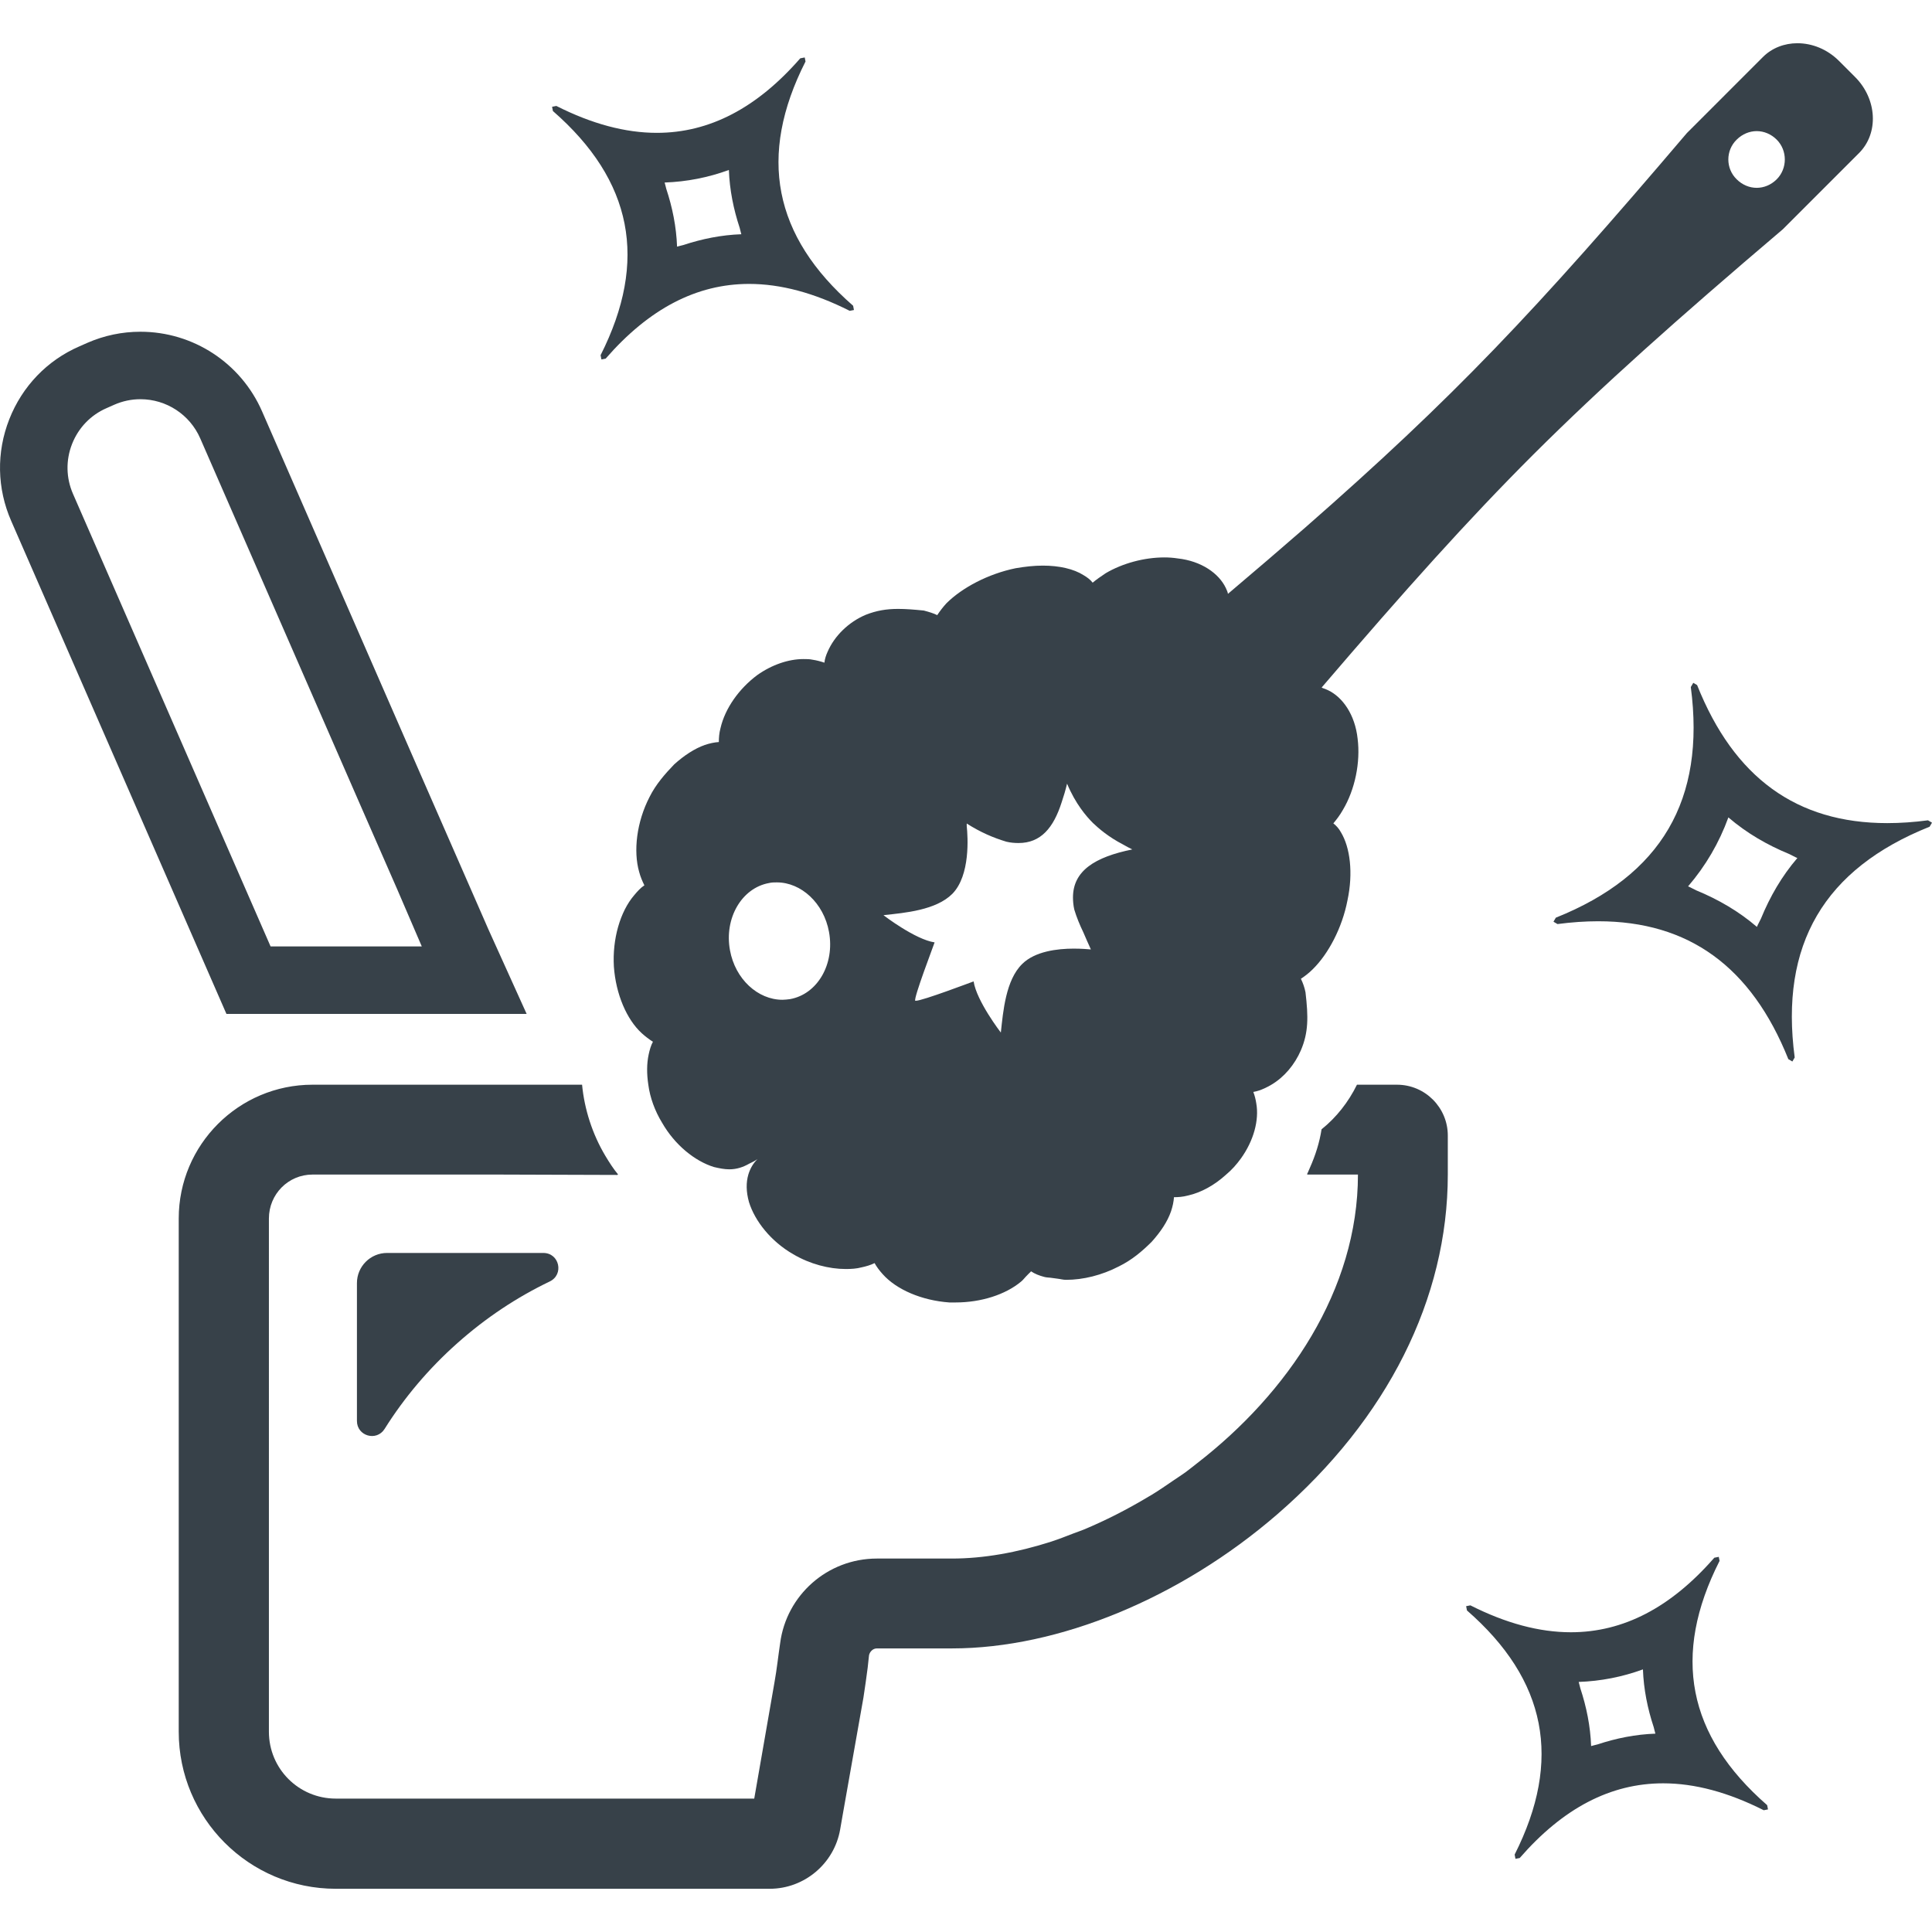
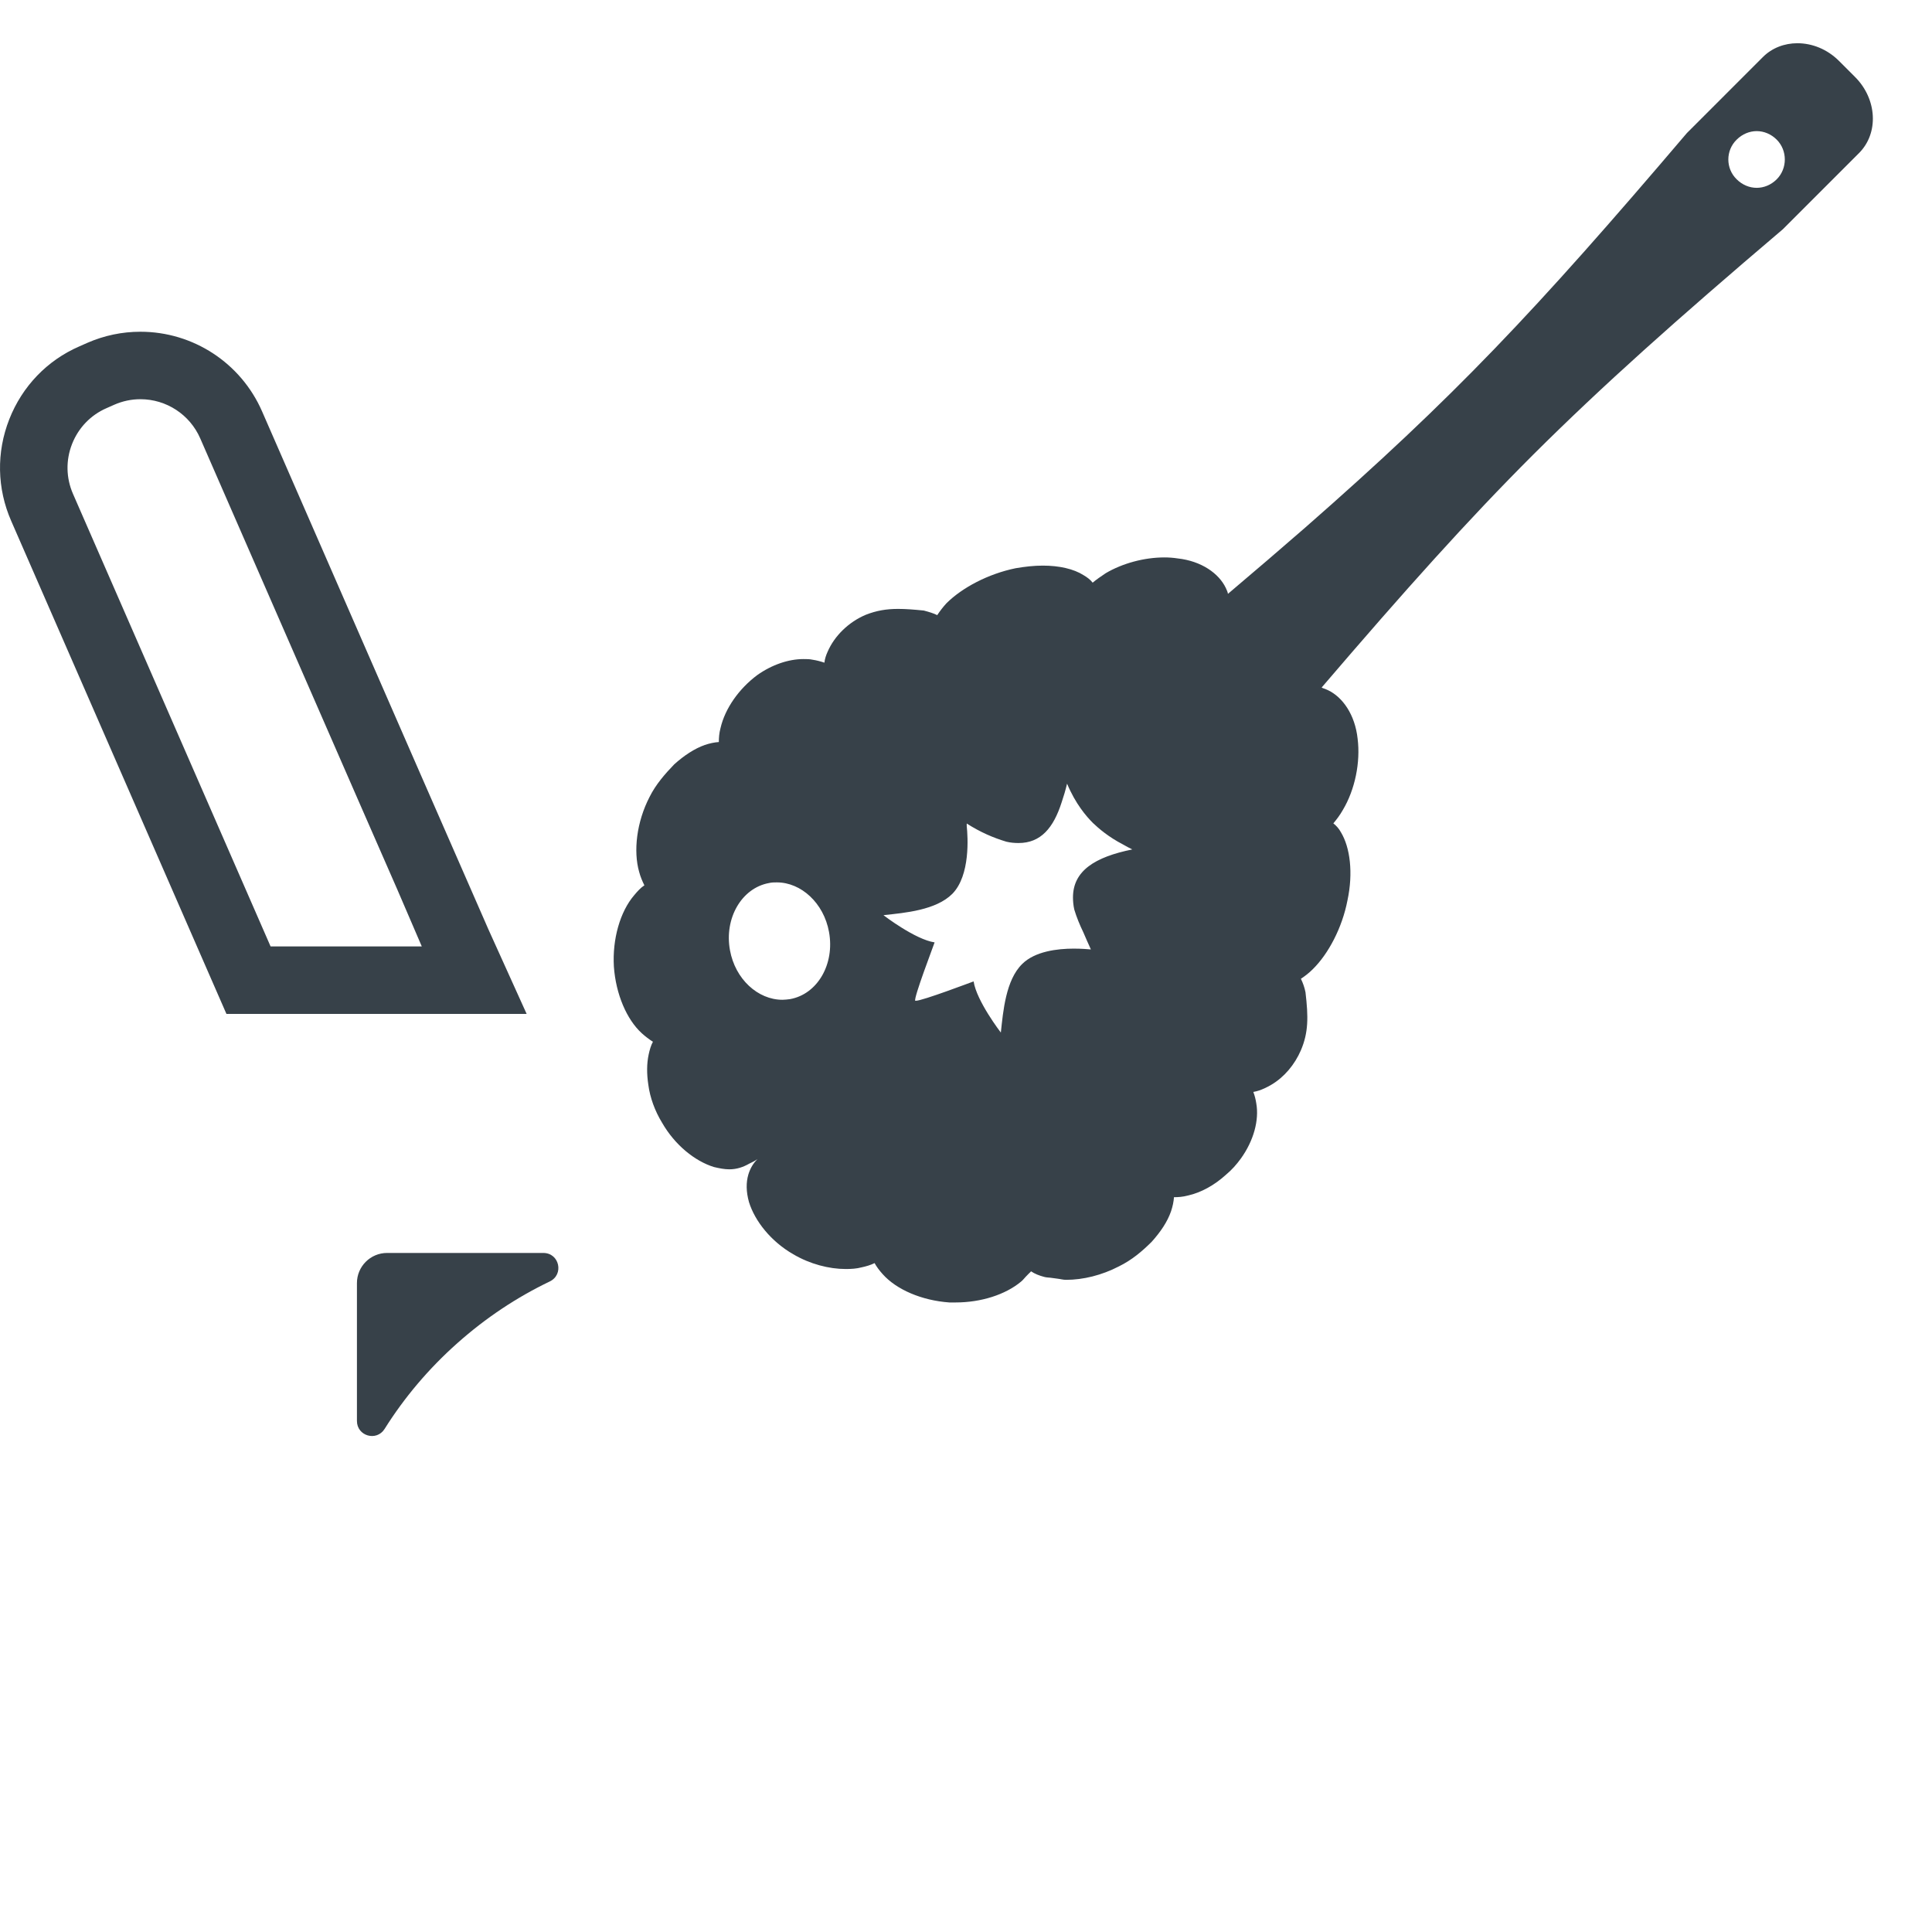
<svg xmlns="http://www.w3.org/2000/svg" version="1.1" id="_x31_0" x="0px" y="0px" viewBox="0 0 512 512" style="enable-background:new 0 0 512 512;" xml:space="preserve">
  <style type="text/css">
	.st0{fill:#374149;}
</style>
  <g>
    <path class="st0" d="M60.006,268.697h11.703h40.141h27.715l-10.199-22.55l-1.133-2.598l-16.852-38.501l-41.938-96.043   c-5.606-12.817-18.254-21.09-32.23-21.09c-4.863,0-9.602,0.992-14.082,2.949l-2.133,0.946c-8.48,3.679-15.11,10.558-18.547,19.316   c-3.437,8.762-3.254,18.329,0.52,26.942l52.348,119.903L60.006,268.697z M111.779,250.815h-40.07L19.35,130.896   c-1.852-4.234-1.942-8.934-0.254-13.234c1.691-4.304,4.95-7.679,9.141-9.5l2.054-0.91c2.207-0.965,4.535-1.458,6.922-1.458   c6.871,0,13.09,4.07,15.844,10.367l41.942,96.059l10.289,23.504L111.779,250.815z" />
-     <path class="st0" d="M370.21,287.459h-10.602c-2.258,4.606-5.473,8.692-9.383,11.821c-0.519,3.398-1.594,6.844-3.098,10.211   c-0.266,0.527-0.434,1.117-0.726,1.621h0.062c-0.023,0.051-0.035,0.106-0.062,0.16h13.469c0,30.578-18.578,57.922-42.711,76.571   c-1.004,0.769-1.973,1.586-2.992,2.324c-0.996,0.726-2.031,1.367-3.043,2.066c-1.996,1.363-3.992,2.742-6.031,3.984   c-0.23,0.141-0.469,0.262-0.699,0.402c-5.656,3.398-11.446,6.344-17.23,8.754c-0.891,0.363-1.778,0.652-2.664,0.992   c-1.989,0.774-3.977,1.547-5.946,2.191c-9.023,2.898-17.954,4.477-26.27,4.477h-19.898c-13.126,0-23.989,9.734-25.637,22.422   c-0.524,3.477-0.871,6.864-1.481,10.254l-5.386,30.938H88.994c-9.821,0-17.731-7.906-17.731-17.726V322.916   c0-6.43,5.13-11.645,11.559-11.645h49.305l31.566,0.102c-0.027-0.031-0.043-0.07-0.07-0.102h0.195   c-1.304-1.566-2.347-3.214-3.39-4.953c-3.477-5.825-5.562-12.43-6.172-18.86H82.822c-19.551,0-35.458,15.902-35.458,35.458v136.005   c0,22.942,18.602,41.625,41.63,41.625h114.973c9.211,0,17.118-6.691,18.684-15.73l0.695-3.996l5.473-30.938   c0.438-2.782,0.785-5.391,1.133-7.996c0.086-1.043,0.258-2.172,0.347-3.215c0.172-0.867,0.954-1.824,2.086-1.824h19.898   c28.246,0,60.485-13.297,86.207-35.543c29.199-25.29,45.192-57.184,45.192-90.032v-10.344   C383.683,293.541,377.687,287.459,370.21,287.459z" />
-     <path class="st0" d="M510.938,217.392c-3.754,0.496-7.356,0.742-10.797,0.742c-24.032,0-40.618-12.066-50.391-36.586l-1.012-0.594   l-0.656,1.121c3.938,29.883-7.789,49.918-35.77,61.118l-0.625,1.07l1.066,0.621c3.75-0.492,7.344-0.742,10.785-0.742   c23.997,0,40.582,12.035,50.391,36.543l1.066,0.625l0.621-1.066c-3.988-29.914,7.778-49.962,35.762-61.165l0.621-1.066   L510.938,217.392z M465.598,245.635c-4.817-4.137-10.242-7.278-16.074-9.68c-0.742-0.328-1.41-0.758-2.164-1.062   c4.664-5.438,8.234-11.539,10.679-18.274c4.829,4.153,10.27,7.301,16.122,9.707c0.738,0.328,1.402,0.758,2.156,1.062   c-4.133,4.813-7.258,10.226-9.648,16.062C466.34,244.197,465.902,244.873,465.598,245.635z" />
-     <path class="st0" d="M468.316,478.386c-21.156-18.454-25.305-39.699-12.613-64.735l-0.18-0.914l0,0l0,0l-0.027-0.156l-1.184,0.23   c-11.504,13.183-24.086,19.754-38.004,19.754c-8.379,0-17.238-2.378-26.641-7.129l-1.129,0.218l0.222,1.13   c21.122,18.43,25.294,39.644,12.634,64.699l0.222,1.129l1.125-0.222c11.496-13.219,24.086-19.79,38.012-19.79   c8.383,0,17.25,2.383,26.656,7.133l0.965-0.187h0.004v-0.004l0.161-0.027L468.316,478.386z M438.695,459.436   c-5.274,0.188-10.371,1.211-15.332,2.852c-0.566,0.164-1.137,0.254-1.699,0.438c-0.196-5.254-1.219-10.352-2.864-15.325   c-0.168-0.554-0.254-1.117-0.434-1.672c5.864-0.21,11.547-1.32,17.028-3.324c0.191,5.254,1.218,10.359,2.863,15.332   C438.422,458.304,438.511,458.87,438.695,459.436z" />
-     <path class="st0" d="M146.526,29.423c21.125,18.434,25.297,39.645,12.637,64.703l0.218,1.126l1.13-0.219   c11.496-13.218,24.086-19.793,38.008-19.793c8.386,0,17.254,2.382,26.66,7.133l1.125-0.219l-0.218-1.129   c-21.157-18.449-25.305-39.699-12.614-64.73l-0.207-1.07l-1.187,0.23c-11.5,13.184-24.086,19.75-38,19.75   c-8.379,0-17.238-2.379-26.641-7.13l-0.973,0.192l0,0l0,0l-0.156,0.031L146.526,29.423z M179.428,65.364   c-0.191-5.258-1.218-10.359-2.863-15.336c-0.164-0.55-0.25-1.11-0.43-1.656c5.863-0.211,11.547-1.321,17.027-3.329   c0.191,5.258,1.219,10.368,2.863,15.344c0.168,0.562,0.254,1.129,0.434,1.688c-5.281,0.191-10.386,1.214-15.359,2.859   C180.546,65.099,179.983,65.184,179.428,65.364z" />
    <path class="st0" d="M102.58,332.045c-4.41,0-7.988,3.578-7.988,7.989v36.535c0,4.007,5.203,5.504,7.332,2.109   c5.164-8.23,11.598-15.906,19.278-22.73c7.578-6.746,15.828-12.195,24.476-16.34c3.852-1.843,2.578-7.562-1.687-7.562H102.58z" />
    <path class="st0" d="M219.35,172.662c-0.438,0.953-0.786,1.996-0.871,2.953c-1.043-0.347-2-0.61-3.129-0.781   c-0.782-0.176-1.562-0.176-2.434-0.176c-3.91,0-8.34,1.48-12.254,4.258c-4.777,3.566-8.515,8.778-9.73,14.078   c-0.347,1.305-0.434,2.523-0.434,3.652c-1.218,0.086-2.438,0.348-3.738,0.782c-2.695,0.957-5.476,2.781-8.082,5.129   c-2.434,2.519-4.867,5.301-6.52,8.602c-3.473,6.691-4.343,14.426-2.777,19.902c0.343,1.301,0.867,2.52,1.386,3.562   c-0.953,0.61-1.824,1.562-2.691,2.606c-3.738,4.348-5.825,11.645-5.391,18.946c0.524,7.301,3.391,13.992,7.387,17.641   c0.957,0.871,2,1.652,2.957,2.262c-0.523,0.953-0.871,2.172-1.129,3.386c-0.523,2.434-0.523,5.129-0.09,7.996   c0.438,3.391,1.738,6.954,3.652,10.082c3.387,5.91,8.688,10.168,13.73,11.73c1.477,0.348,2.782,0.61,4.086,0.61   c2.019,0,3.722-0.618,5.262-1.492c0.758-0.36,1.512-0.727,2.199-1.219c-1.133,1.102-1.946,2.508-2.422,4.102   c-0.61,2.086-0.61,4.516,0.171,7.297c1.566,5.043,5.825,10.43,11.734,13.821c4.43,2.606,9.469,3.91,13.902,3.91   c1.477,0,2.867-0.086,4.172-0.434c1.215-0.262,2.434-0.61,3.477-1.133c0.519,0.957,1.301,2,2.172,2.957   c3.648,4.082,10.34,6.953,17.641,7.473h1.652c6.778,0,13.211-2.086,17.294-5.477c0.546-0.418,0.867-0.902,1.301-1.34   c0.222-0.214,0.437-0.445,0.644-0.668c0.223-0.266,0.555-0.48,0.75-0.77c1.042,0.695,2.172,1.129,3.476,1.477   c0.633,0.191,1.426,0.164,2.118,0.285c0.457,0.078,0.914,0.137,1.394,0.188c0.789,0.082,1.481,0.309,2.309,0.309   c4.519,0,9.473-1.215,13.992-3.563c3.387-1.652,6.168-3.996,8.691-6.519c2.344-2.606,4.172-5.301,5.126-8.078   c0.434-1.305,0.695-2.523,0.781-3.738c1.133,0,2.348-0.086,3.653-0.434c3.562-0.785,7.125-2.781,10.168-5.562   c1.476-1.218,2.781-2.695,3.91-4.258c3.387-4.695,4.868-10.168,4.082-14.602c-0.164-1.094-0.426-2.09-0.754-2.942   c-0.008-0.035-0.016-0.066-0.02-0.102c1.039-0.172,1.993-0.519,2.95-0.953c0.606-0.262,1.214-0.61,1.824-0.958   c3.39-2,6.168-5.301,7.821-9.125c2-4.691,2-8.778,1.218-15.382c-0.262-1.301-0.695-2.52-1.218-3.563   c1.042-0.695,2.086-1.476,3.129-2.519c4.172-4.086,7.82-11.035,9.21-18.25c1.566-7.301,0.696-14.078-1.738-18.074   c-0.52-0.958-1.215-1.738-2-2.348c0.87-1.043,1.742-2.172,2.523-3.562c3.214-5.387,4.691-12.602,3.91-18.86   c-0.696-6.43-4-11.035-7.825-12.859c-0.422-0.214-0.922-0.402-1.414-0.566c-0.106-0.058-0.188-0.09-0.297-0.156   c22.234-25.969,38.738-44.387,56.027-61.672c18.422-18.34,37.801-35.634,66.219-59.79l20.16-20.164   c5.305-5.301,4.782-14.34-1.039-20.161l-4.258-4.258c-3.129-3.129-7.129-4.695-11.039-4.695c-3.39,0-6.691,1.218-9.125,3.652   l-20.16,20.161c-40.524,47.637-61.786,70.062-101.153,104.555c-6.325,5.511-13.063,11.289-20.458,17.546   c-0.098-0.562-0.328-0.988-0.578-1.566c-1.824-3.824-6.43-7.125-12.773-7.82c-1.13-0.176-2.348-0.262-3.477-0.262   c-5.387,0-11.122,1.562-15.555,4.172c-1.304,0.867-2.434,1.648-3.476,2.519c-0.61-0.781-1.391-1.39-2.434-2   c-2.606-1.652-6.43-2.519-10.774-2.519c-2.348,0-4.695,0.262-7.215,0.695c-7.21,1.477-14.164,5.129-18.336,9.297   c-0.957,1.043-1.738,2.086-2.434,3.129c-1.042-0.519-2.258-0.867-3.562-1.214c-2.61-0.262-4.782-0.434-6.778-0.434   c-3.129,0-5.738,0.434-8.606,1.562C224.909,164.837,221.174,168.49,219.35,172.662z M209.354,264.78   c-0.696,0.086-1.391,0.172-1.997,0.172c-6.519,0-12.515-5.477-13.906-13.122c-1.566-8.515,3.129-16.512,10.339-17.816   c0.696-0.172,1.391-0.172,2.086-0.172c6.43,0,12.426,5.473,13.816,13.121C221.26,255.479,216.655,263.475,209.354,264.78z    M282.784,207.681c2.246,5.363,5.066,8.626,6.867,10.43c1.504,1.43,4.133,3.714,7.989,5.699c0.781,0.441,1.546,0.882,2.434,1.297   c-9.879,2.004-15.723,5.648-15.723,12.73c0,0.957,0.09,2.086,0.348,3.214c0.598,1.993,1.414,3.993,2.394,6.02   c0.645,1.523,1.32,3.023,2.004,4.539c-0.836-0.074-2.508-0.215-4.57-0.215c-4.258,0-10.254,0.695-13.645,4.082   c-4.344,4.258-5.039,12.515-5.648,18.164c0,0-6.43-8.344-7.215-13.558c-0.519,0.175-13.554,5.129-15.293,5.129   c-0.086,0-0.086,0-0.172,0c-0.524-0.61,4.953-14.86,5.125-15.469c-5.145-0.774-13.301-7.016-13.516-7.184l0.055-0.043   c5.648-0.605,13.832-1.312,18.156-5.636c4.813-4.891,4.118-15.141,3.821-17.962c-0.016-0.363-0.012-0.554,0-0.675   c3.617,2.312,7.066,3.785,10.515,4.82c1.129,0.262,2.172,0.348,3.215,0.348c5.886,0,9.266-3.989,11.449-10.868   C281.874,211.076,282.35,209.49,282.784,207.681z M460.242,37.005c1.481-1.477,3.391-2.258,5.305-2.258   c1.91,0,3.821,0.782,5.297,2.258c2.871,2.867,2.871,7.648,0,10.515c-1.476,1.477-3.386,2.258-5.297,2.258   c-1.914,0-3.824-0.781-5.305-2.258C457.289,44.653,457.289,39.872,460.242,37.005z" />
  </g>
</svg>